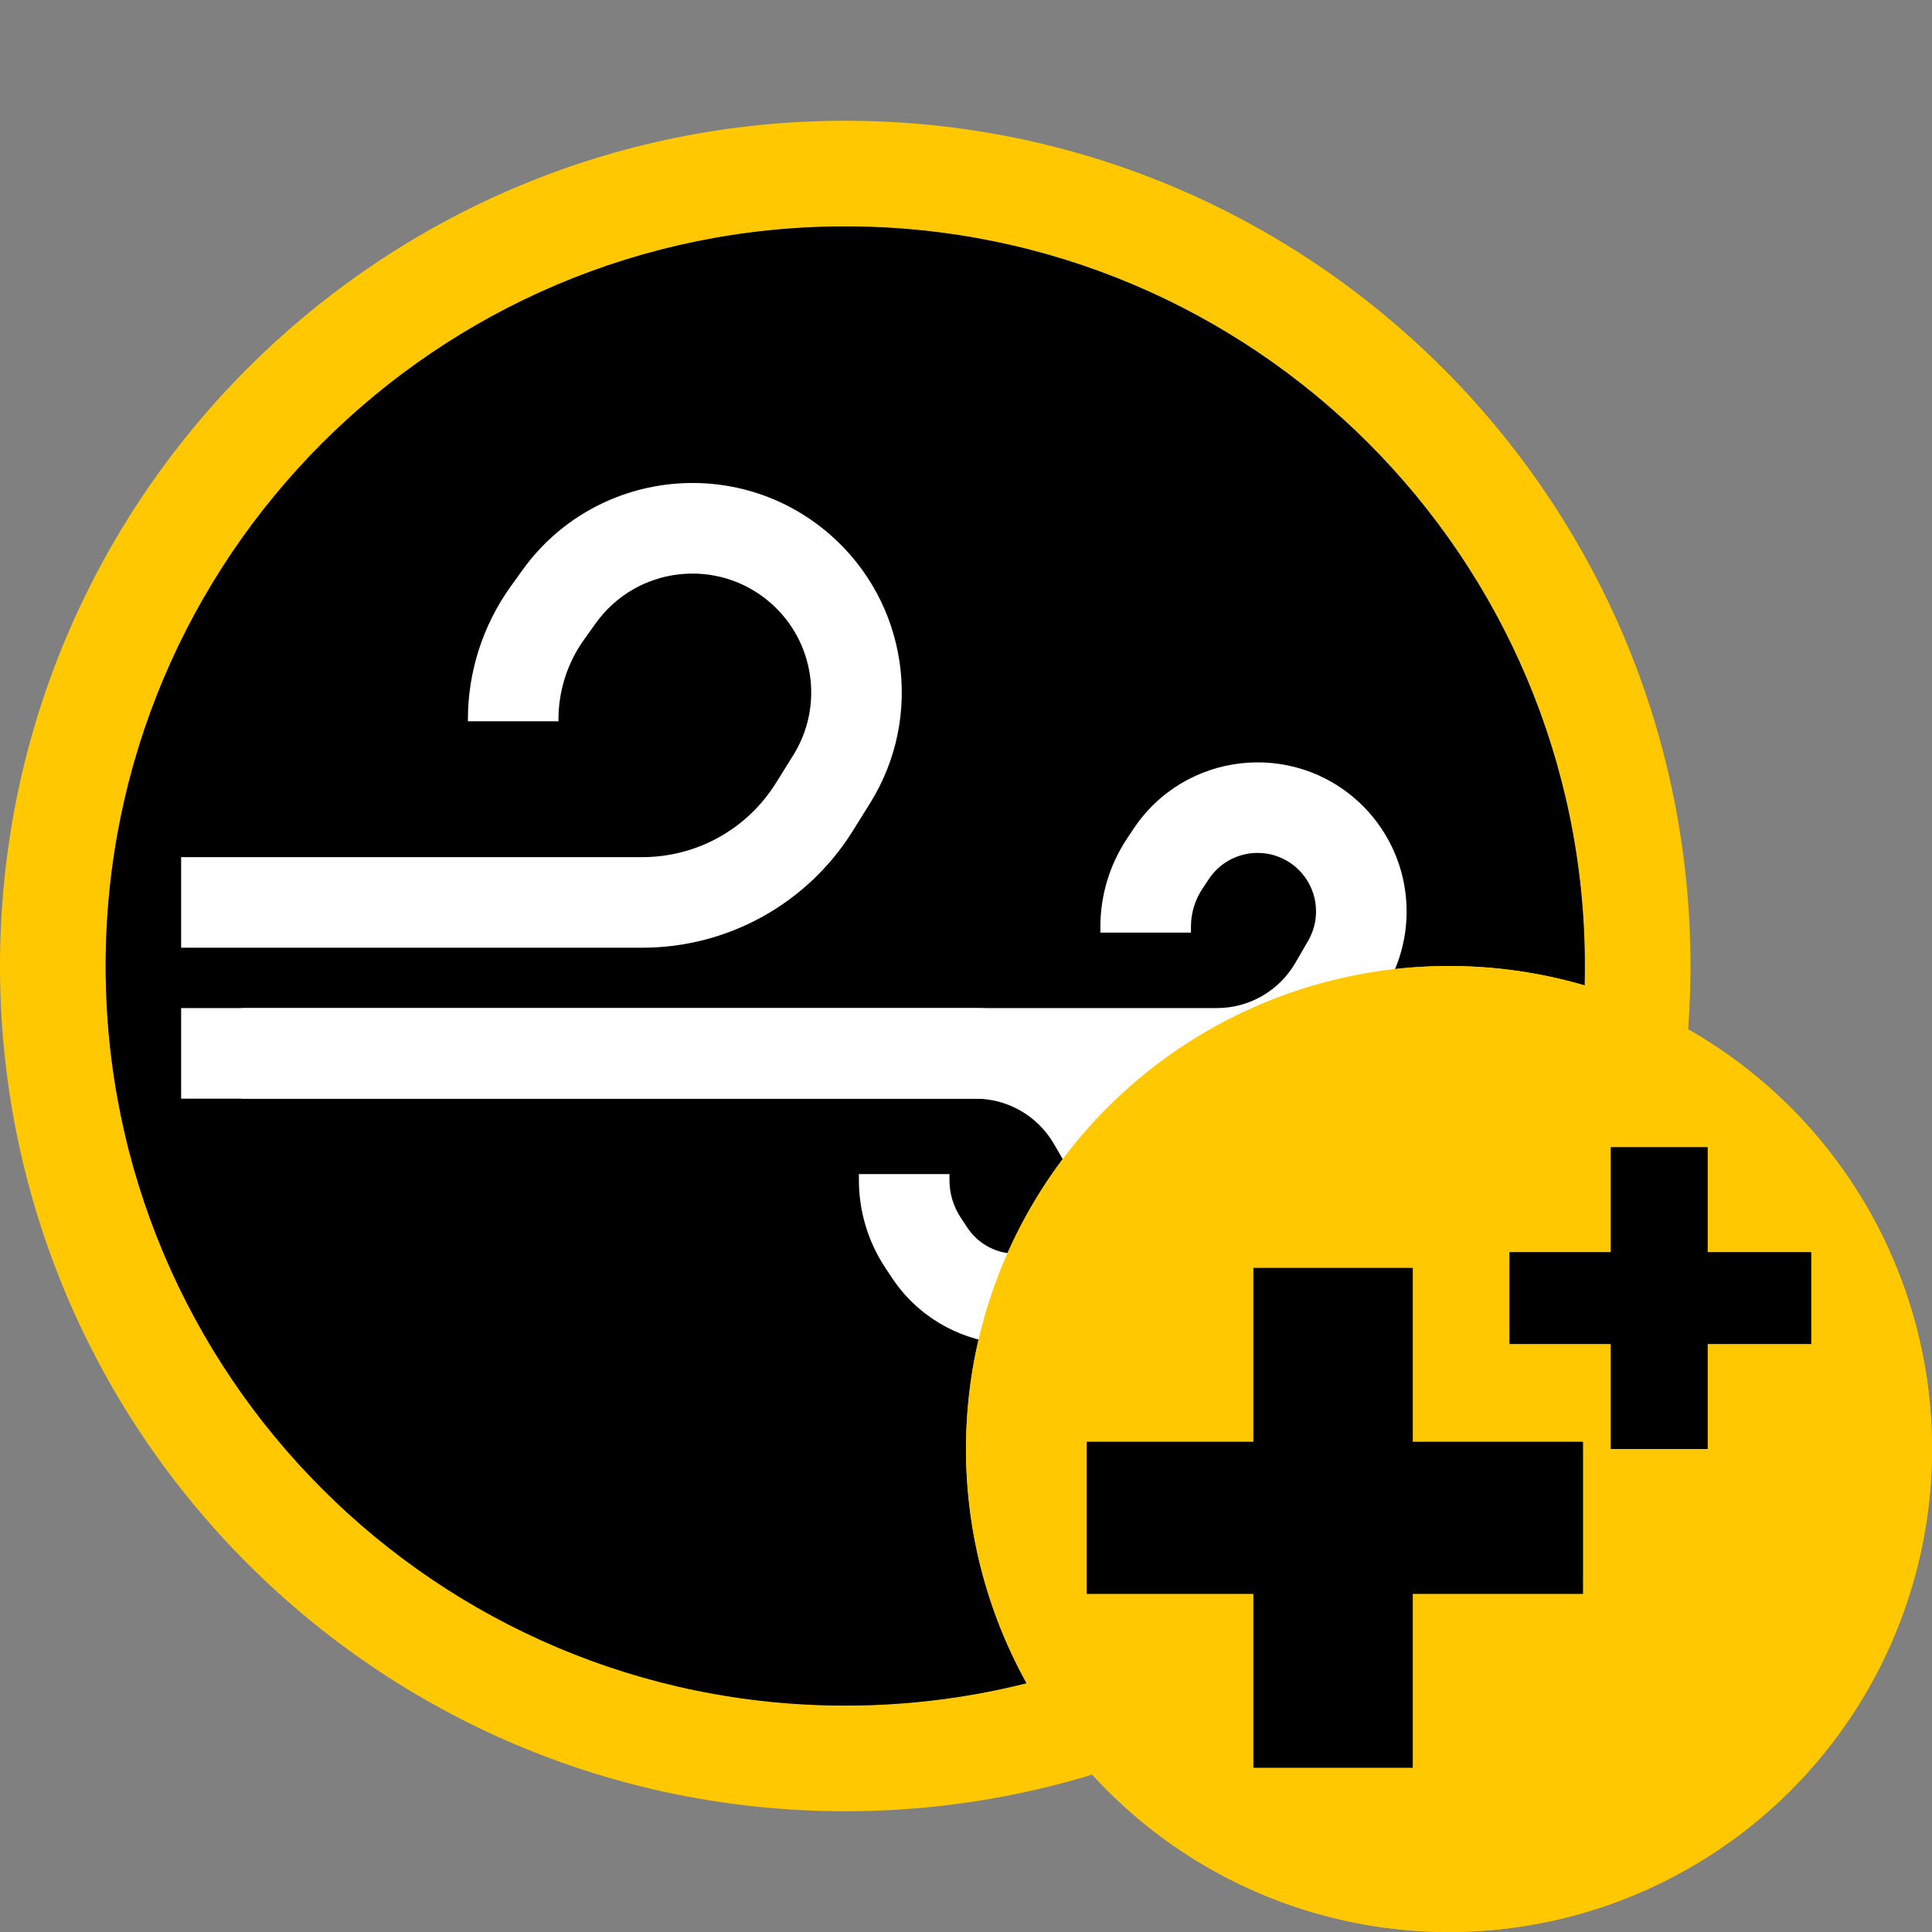
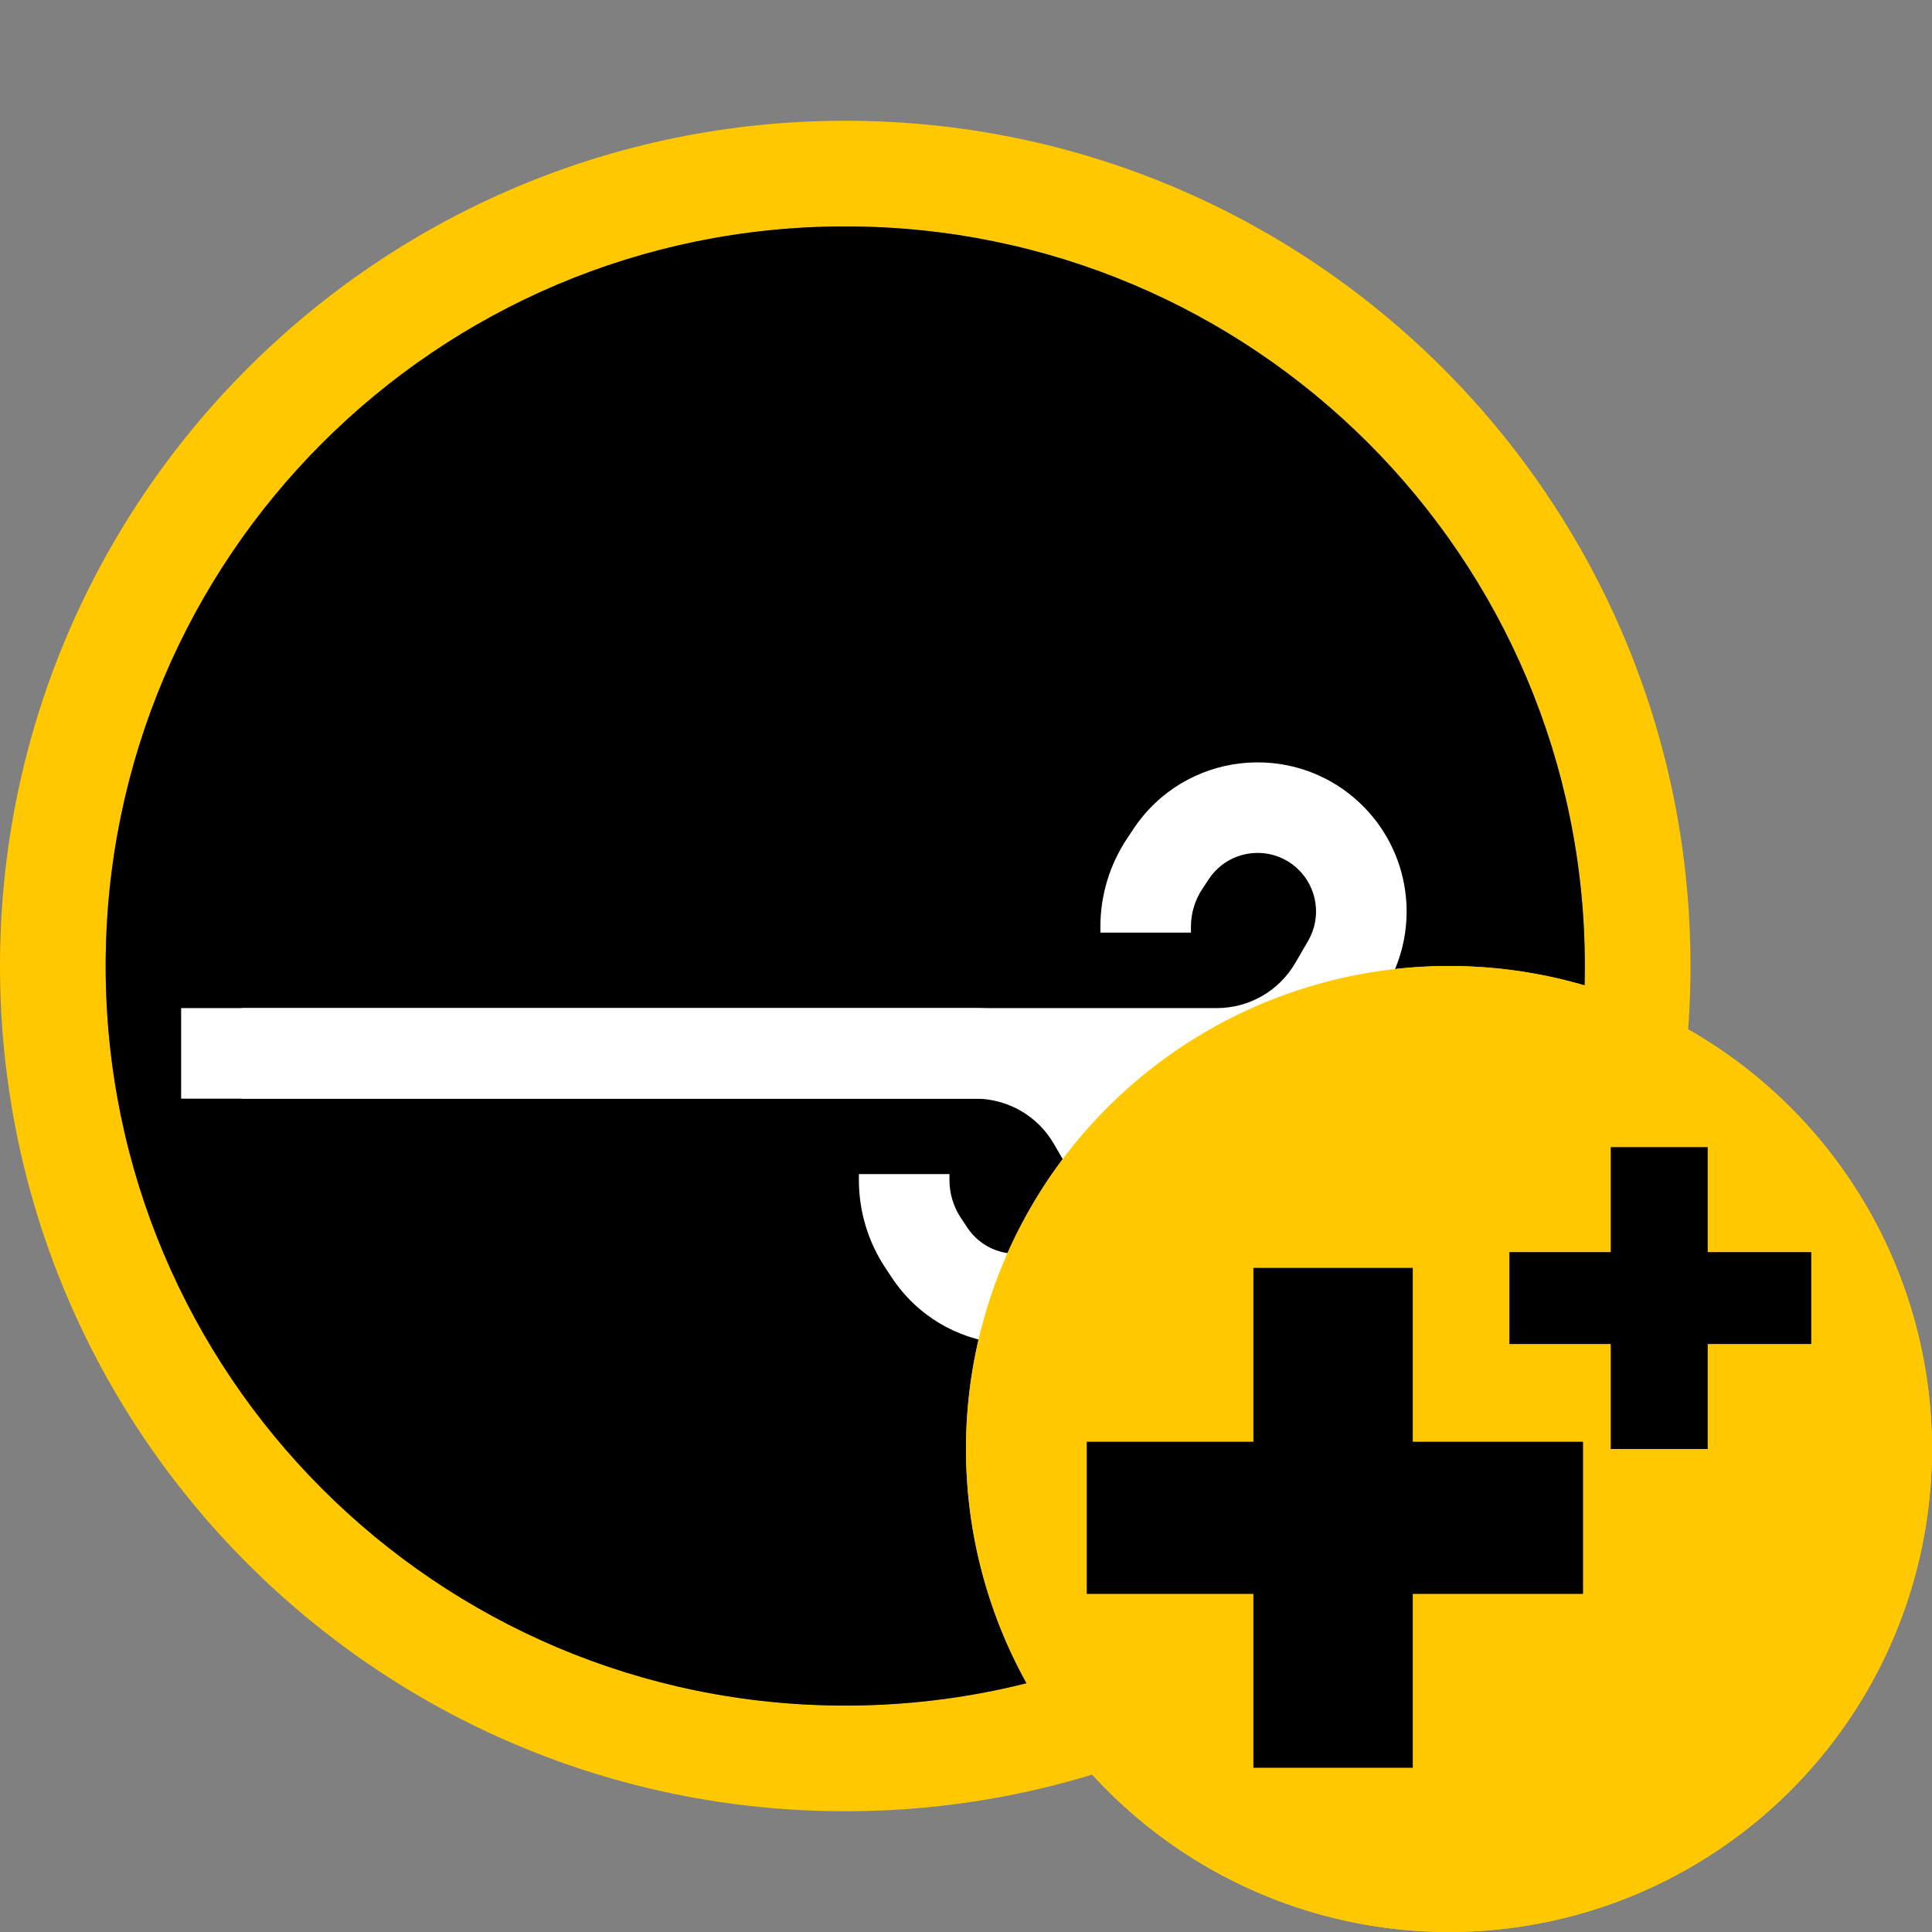
<svg xmlns="http://www.w3.org/2000/svg" width="32" height="32" viewBox="0 0 32 32" fill="none">
  <rect x="0" y="0" width="32" height="32" fill="#808080" stroke="none" />
  <path fill-rule="evenodd" clip-rule="evenodd" d="M28 16C28 23.732 21.732 30 14 30C6.268 30 0 23.732 0 16C0 8.268 6.268 2 14 2C21.732 2 28 8.268 28 16ZM1.75 16C1.75 22.765 7.235 28.25 14 28.25C20.765 28.25 26.25 22.765 26.25 16C26.25 9.235 20.765 3.75 14 3.75C7.235 3.75 1.75 9.235 1.75 16Z" fill="#FFC800" />
  <path d="M14 28.25C7.235 28.25 1.75 22.765 1.75 16C1.75 9.235 7.235 3.75 14 3.75C20.765 3.75 26.25 9.235 26.25 16C26.25 22.765 20.765 28.25 14 28.25Z" fill="black" />
  <circle cx="24" cy="24" r="8" fill="#FFC800" />
-   <path fill-rule="evenodd" clip-rule="evenodd" d="M8.646 9.453C9.837 7.784 12.209 7.508 13.752 8.858C15.033 9.979 15.311 11.864 14.409 13.307L14.122 13.767C13.371 14.968 12.056 15.697 10.64 15.697H3V14.197H10.64C11.539 14.197 12.374 13.734 12.85 12.972L13.137 12.512C13.649 11.693 13.491 10.623 12.764 9.987C11.889 9.221 10.543 9.378 9.866 10.325L9.673 10.595C9.398 10.98 9.25 11.441 9.25 11.915V11.947H7.75V11.915C7.75 11.129 7.996 10.363 8.452 9.723L8.646 9.453Z" fill="white" />
  <path fill-rule="evenodd" clip-rule="evenodd" d="M14.772 21.162C15.618 22.437 17.408 22.644 18.522 21.594C19.357 20.808 19.54 19.55 18.965 18.558L18.752 18.192C18.215 17.267 17.226 16.697 16.155 16.697H3V18.197H16.155C16.691 18.197 17.186 18.482 17.455 18.945L17.667 19.311C17.893 19.7 17.821 20.194 17.494 20.503C17.056 20.914 16.354 20.833 16.022 20.333L15.915 20.172C15.792 19.986 15.726 19.769 15.726 19.546V19.447H14.226V19.546C14.226 20.064 14.379 20.57 14.665 21.001L14.772 21.162Z" fill="white" />
  <path fill-rule="evenodd" clip-rule="evenodd" d="M18.772 13.732C19.618 12.456 21.408 12.25 22.522 13.299C23.357 14.086 23.54 15.344 22.965 16.335L22.752 16.701C22.215 17.627 21.226 18.197 20.155 18.197H4V16.697H20.155C20.691 16.697 21.186 16.412 21.455 15.948L21.667 15.583C21.893 15.193 21.821 14.7 21.494 14.391C21.056 13.979 20.354 14.06 20.022 14.561L19.915 14.722C19.792 14.907 19.726 15.125 19.726 15.347V15.447H18.226V15.347C18.226 14.83 18.379 14.324 18.665 13.893L18.772 13.732Z" fill="white" />
  <circle cx="24" cy="24" r="8" fill="#FFC800" />
  <path d="M20.76 23.88V21H23.4V23.88H26.22V26.4H23.4V29.28H20.76V26.4H18V23.88H20.76Z" fill="black" />
  <path d="M26.679 20.739V19H28.285V20.739H30V22.261H28.285V24H26.679V22.261H25V20.739H26.679Z" fill="black" />
</svg>